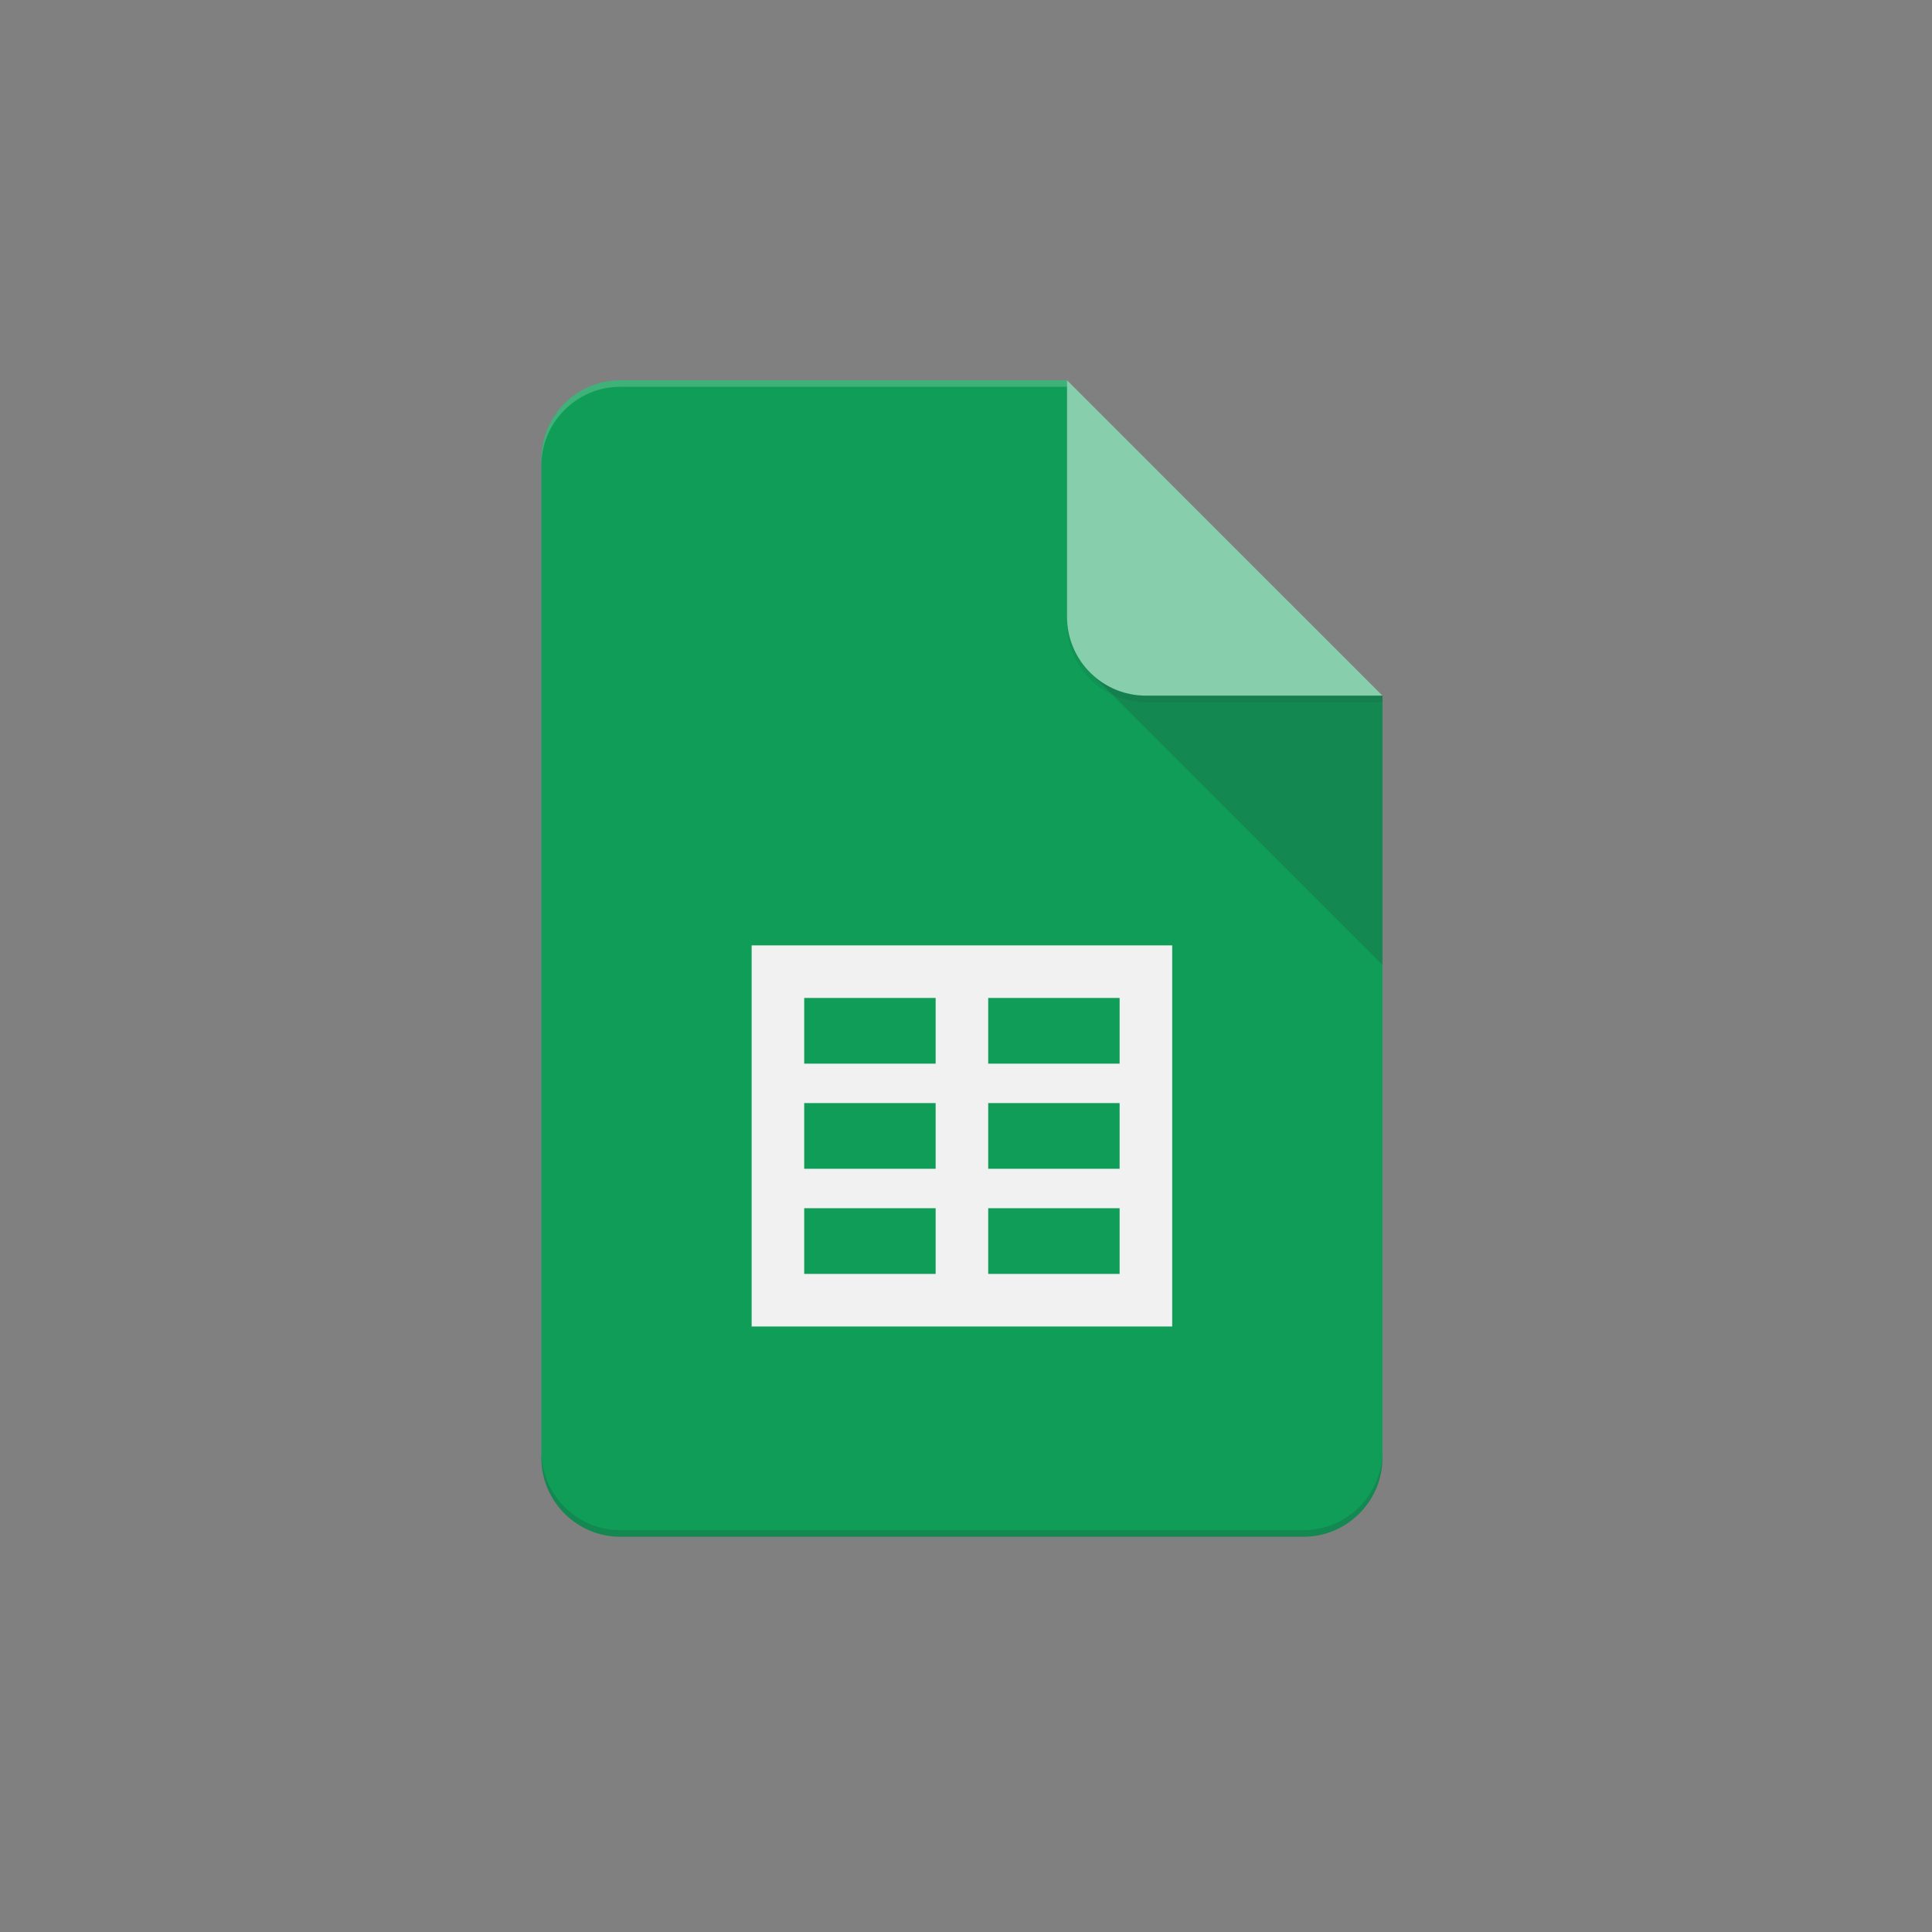
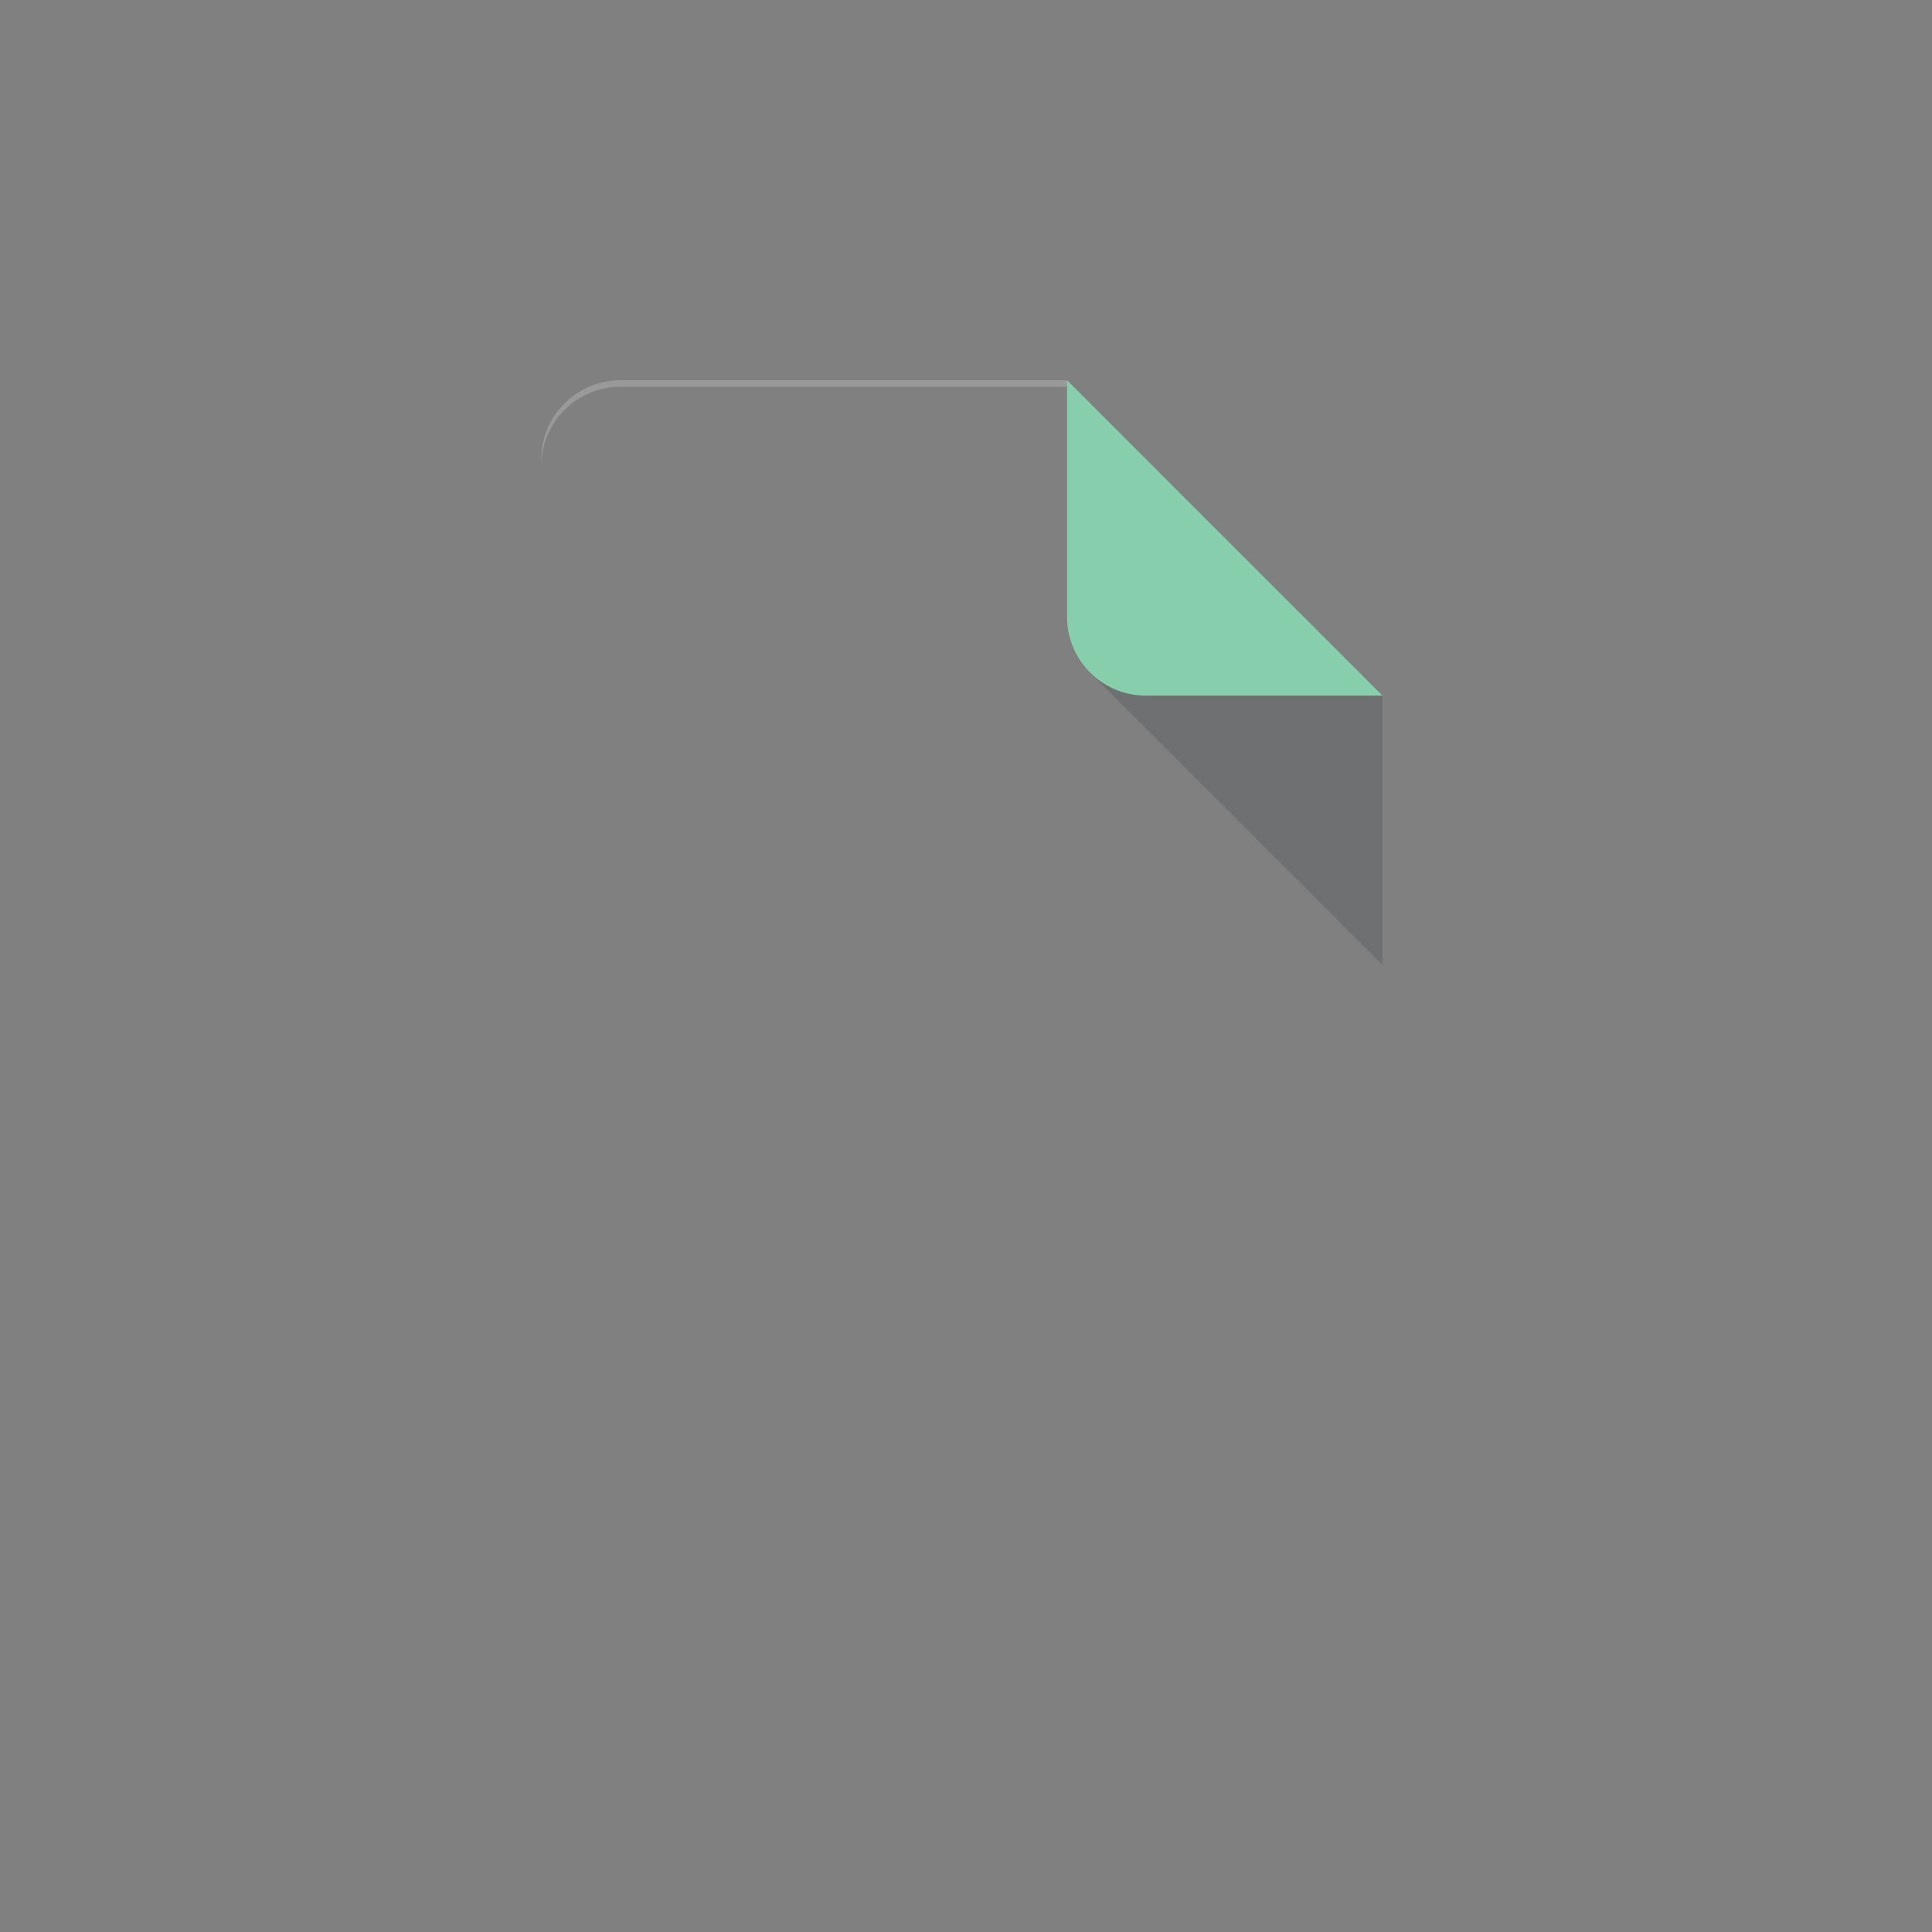
<svg xmlns="http://www.w3.org/2000/svg" width="116" height="116" viewBox="0 0 116 116" fill="none">
  <rect x="0" y="0" width="116" height="116" fill="#808080" stroke="none" />
-   <path d="M64.067 22.832H37.239C34.635 22.832 32.505 24.962 32.505 27.566V87.534C32.505 90.138 34.635 92.269 37.239 92.269H78.27C80.874 92.269 83.004 90.138 83.004 87.534V41.769L71.958 33.879L64.067 22.832Z" fill="#0F9D58" />
-   <path d="M45.13 56.762V79.644H70.38V56.762H45.13ZM56.177 76.488H48.286V72.543H56.177V76.488ZM56.177 70.176H48.286V66.23H56.177V70.176ZM56.177 63.863H48.286V59.918H56.177V63.863ZM67.223 76.488H59.333V72.543H67.223V76.488ZM67.223 70.176H59.333V66.23H67.223V70.176ZM67.223 63.863H59.333V59.918H67.223V63.863Z" fill="#F1F1F1" />
  <path d="M65.452 40.383L83.005 57.931V41.768L65.452 40.383Z" fill="url(#paint0_linear_1015_9591)" />
  <path d="M64.066 22.83V37.033C64.066 39.649 66.185 41.767 68.801 41.767H83.004L64.066 22.83Z" fill="#87CEAC" />
  <path d="M37.239 22.83C34.635 22.83 32.505 24.96 32.505 27.564V27.959C32.505 25.355 34.635 23.225 37.239 23.225H64.067V22.83H37.239Z" fill="white" fill-opacity="0.2" />
-   <path d="M78.27 91.873H37.239C34.635 91.873 32.505 89.743 32.505 87.139V87.533C32.505 90.137 34.635 92.267 37.239 92.267H78.27C80.874 92.267 83.004 90.137 83.004 87.533V87.139C83.004 89.743 80.874 91.873 78.27 91.873Z" fill="#263238" fill-opacity="0.2" />
-   <path d="M68.801 41.769C66.185 41.769 64.066 39.65 64.066 37.034V37.429C64.066 40.044 66.185 42.163 68.801 42.163H83.004V41.769H68.801Z" fill="#263238" fill-opacity="0.1" />
  <defs>
    <linearGradient id="paint0_linear_1015_9591" x1="943.171" y1="191.057" x2="943.171" y2="1795.48" gradientUnits="userSpaceOnUse">
      <stop stop-color="#263238" stop-opacity="0.2" />
      <stop offset="1" stop-color="#263238" stop-opacity="0.02" />
    </linearGradient>
  </defs>
</svg>